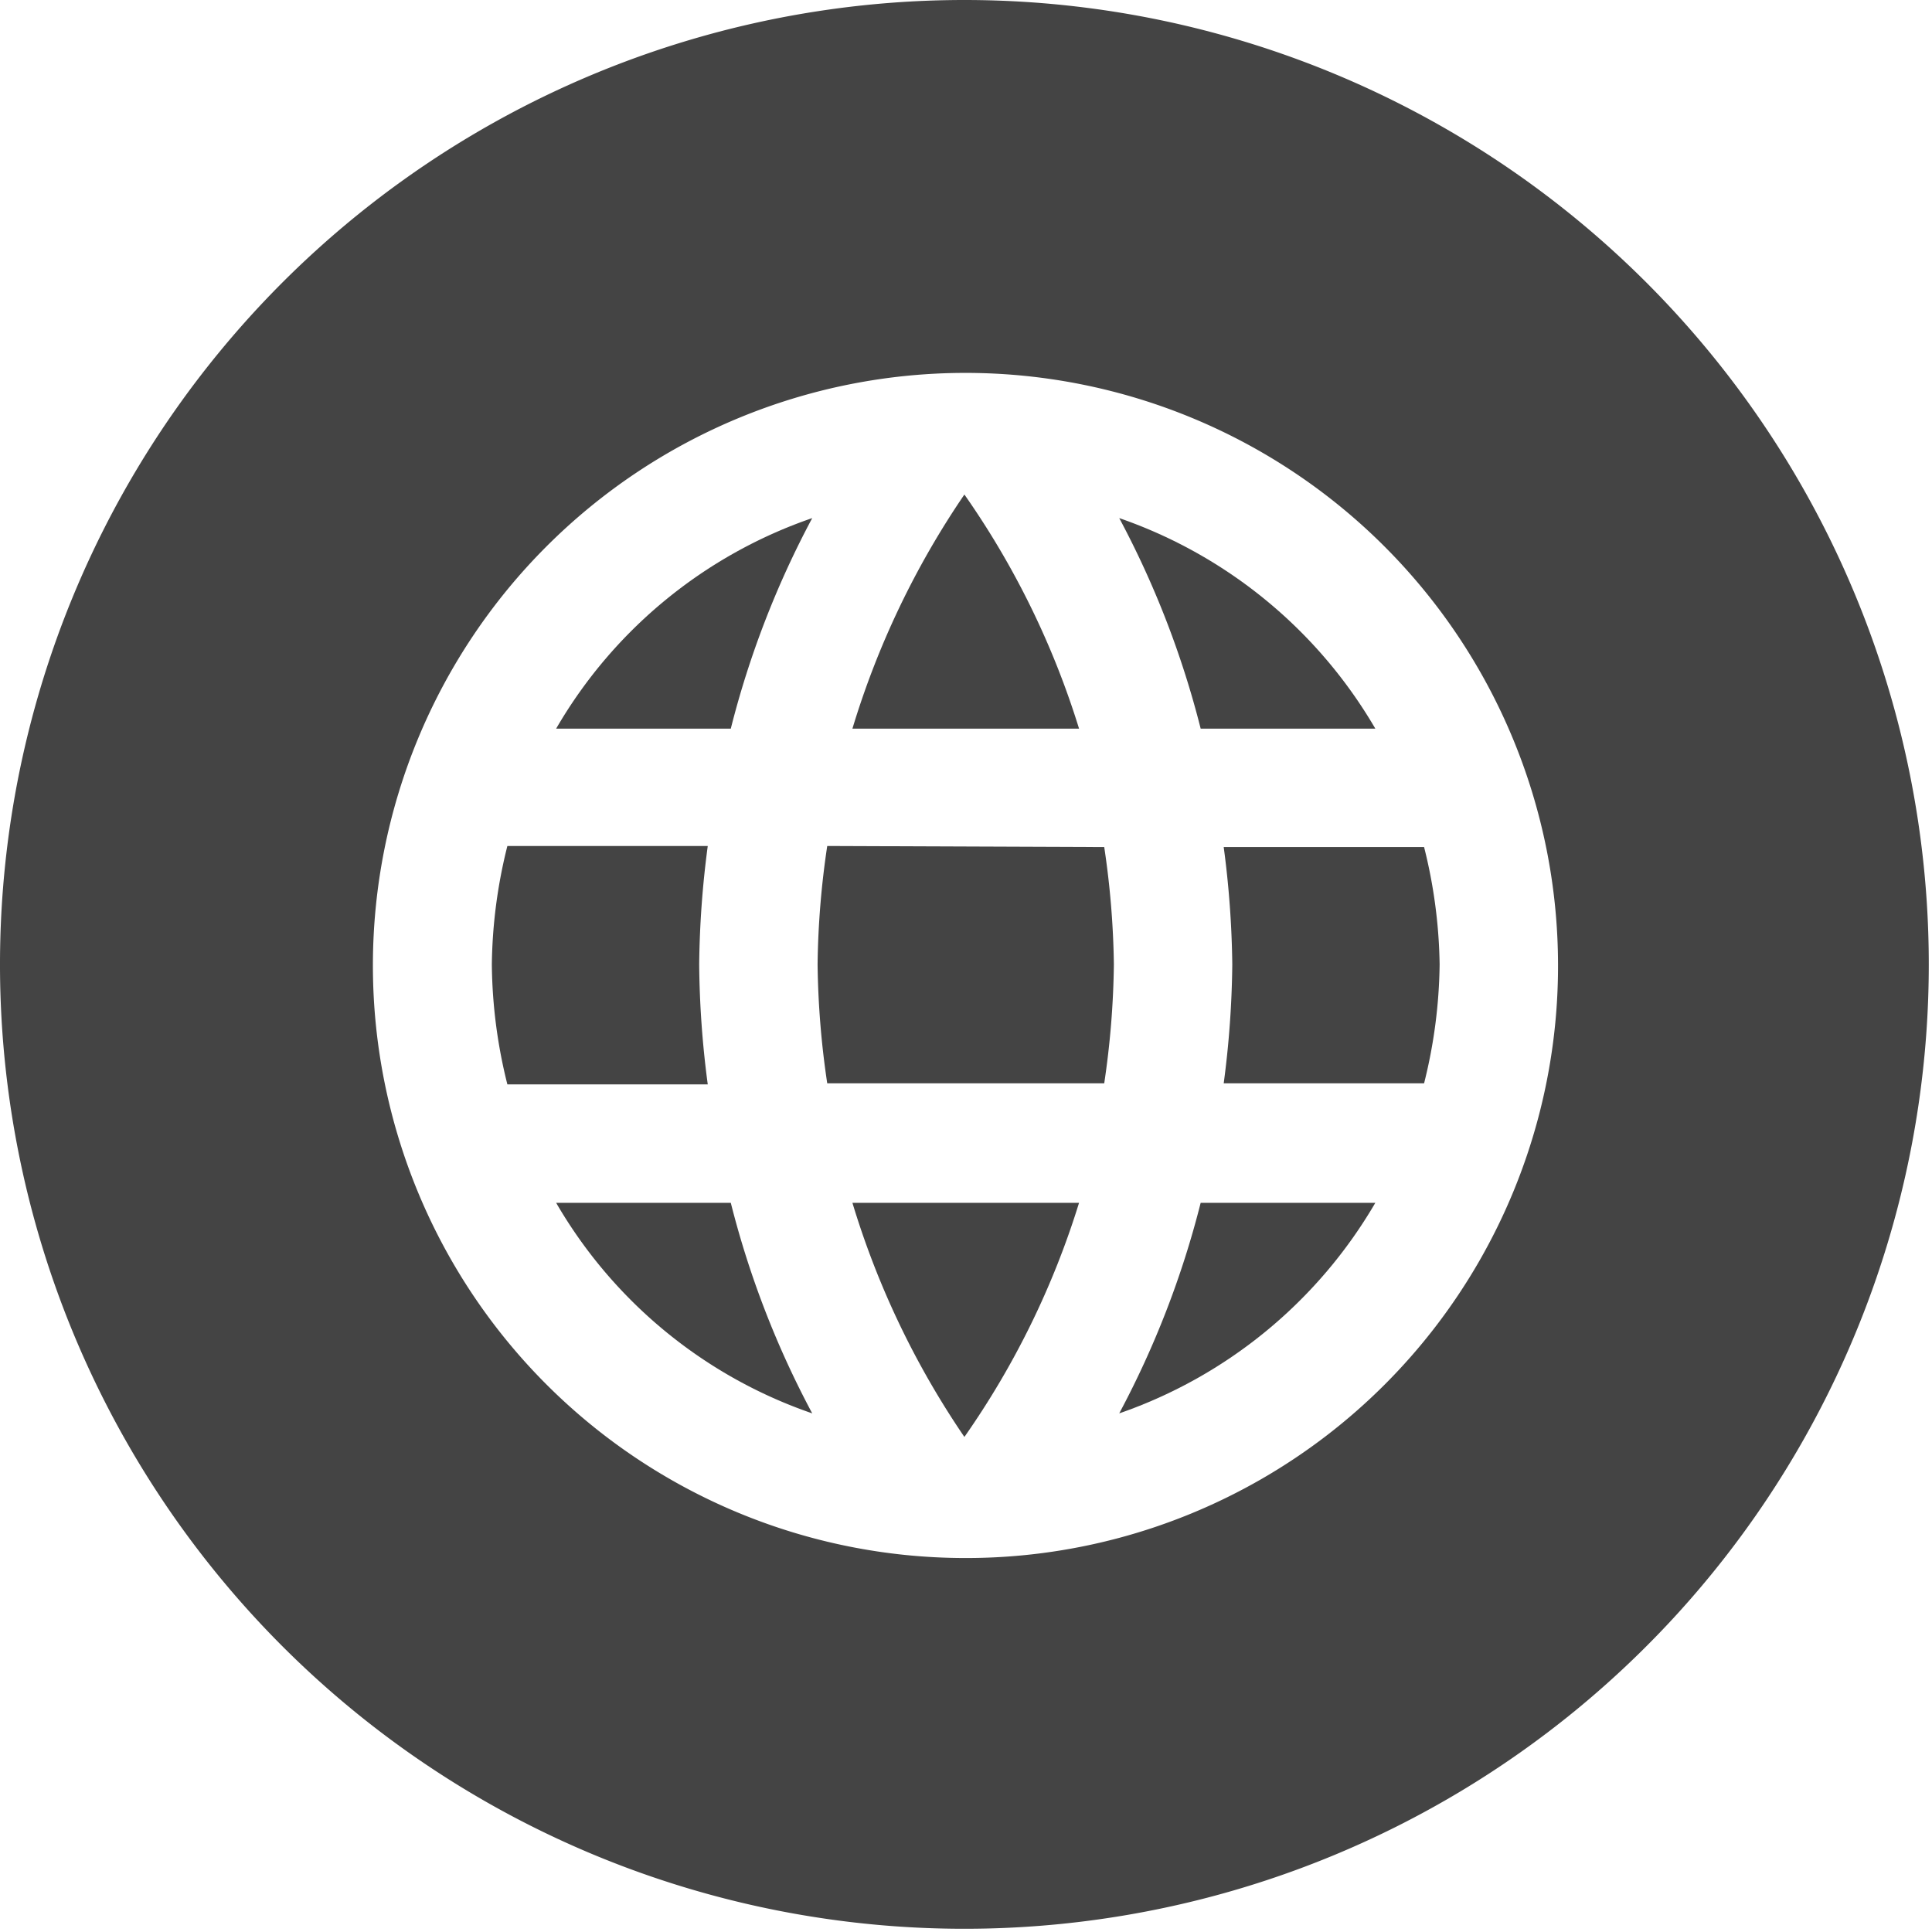
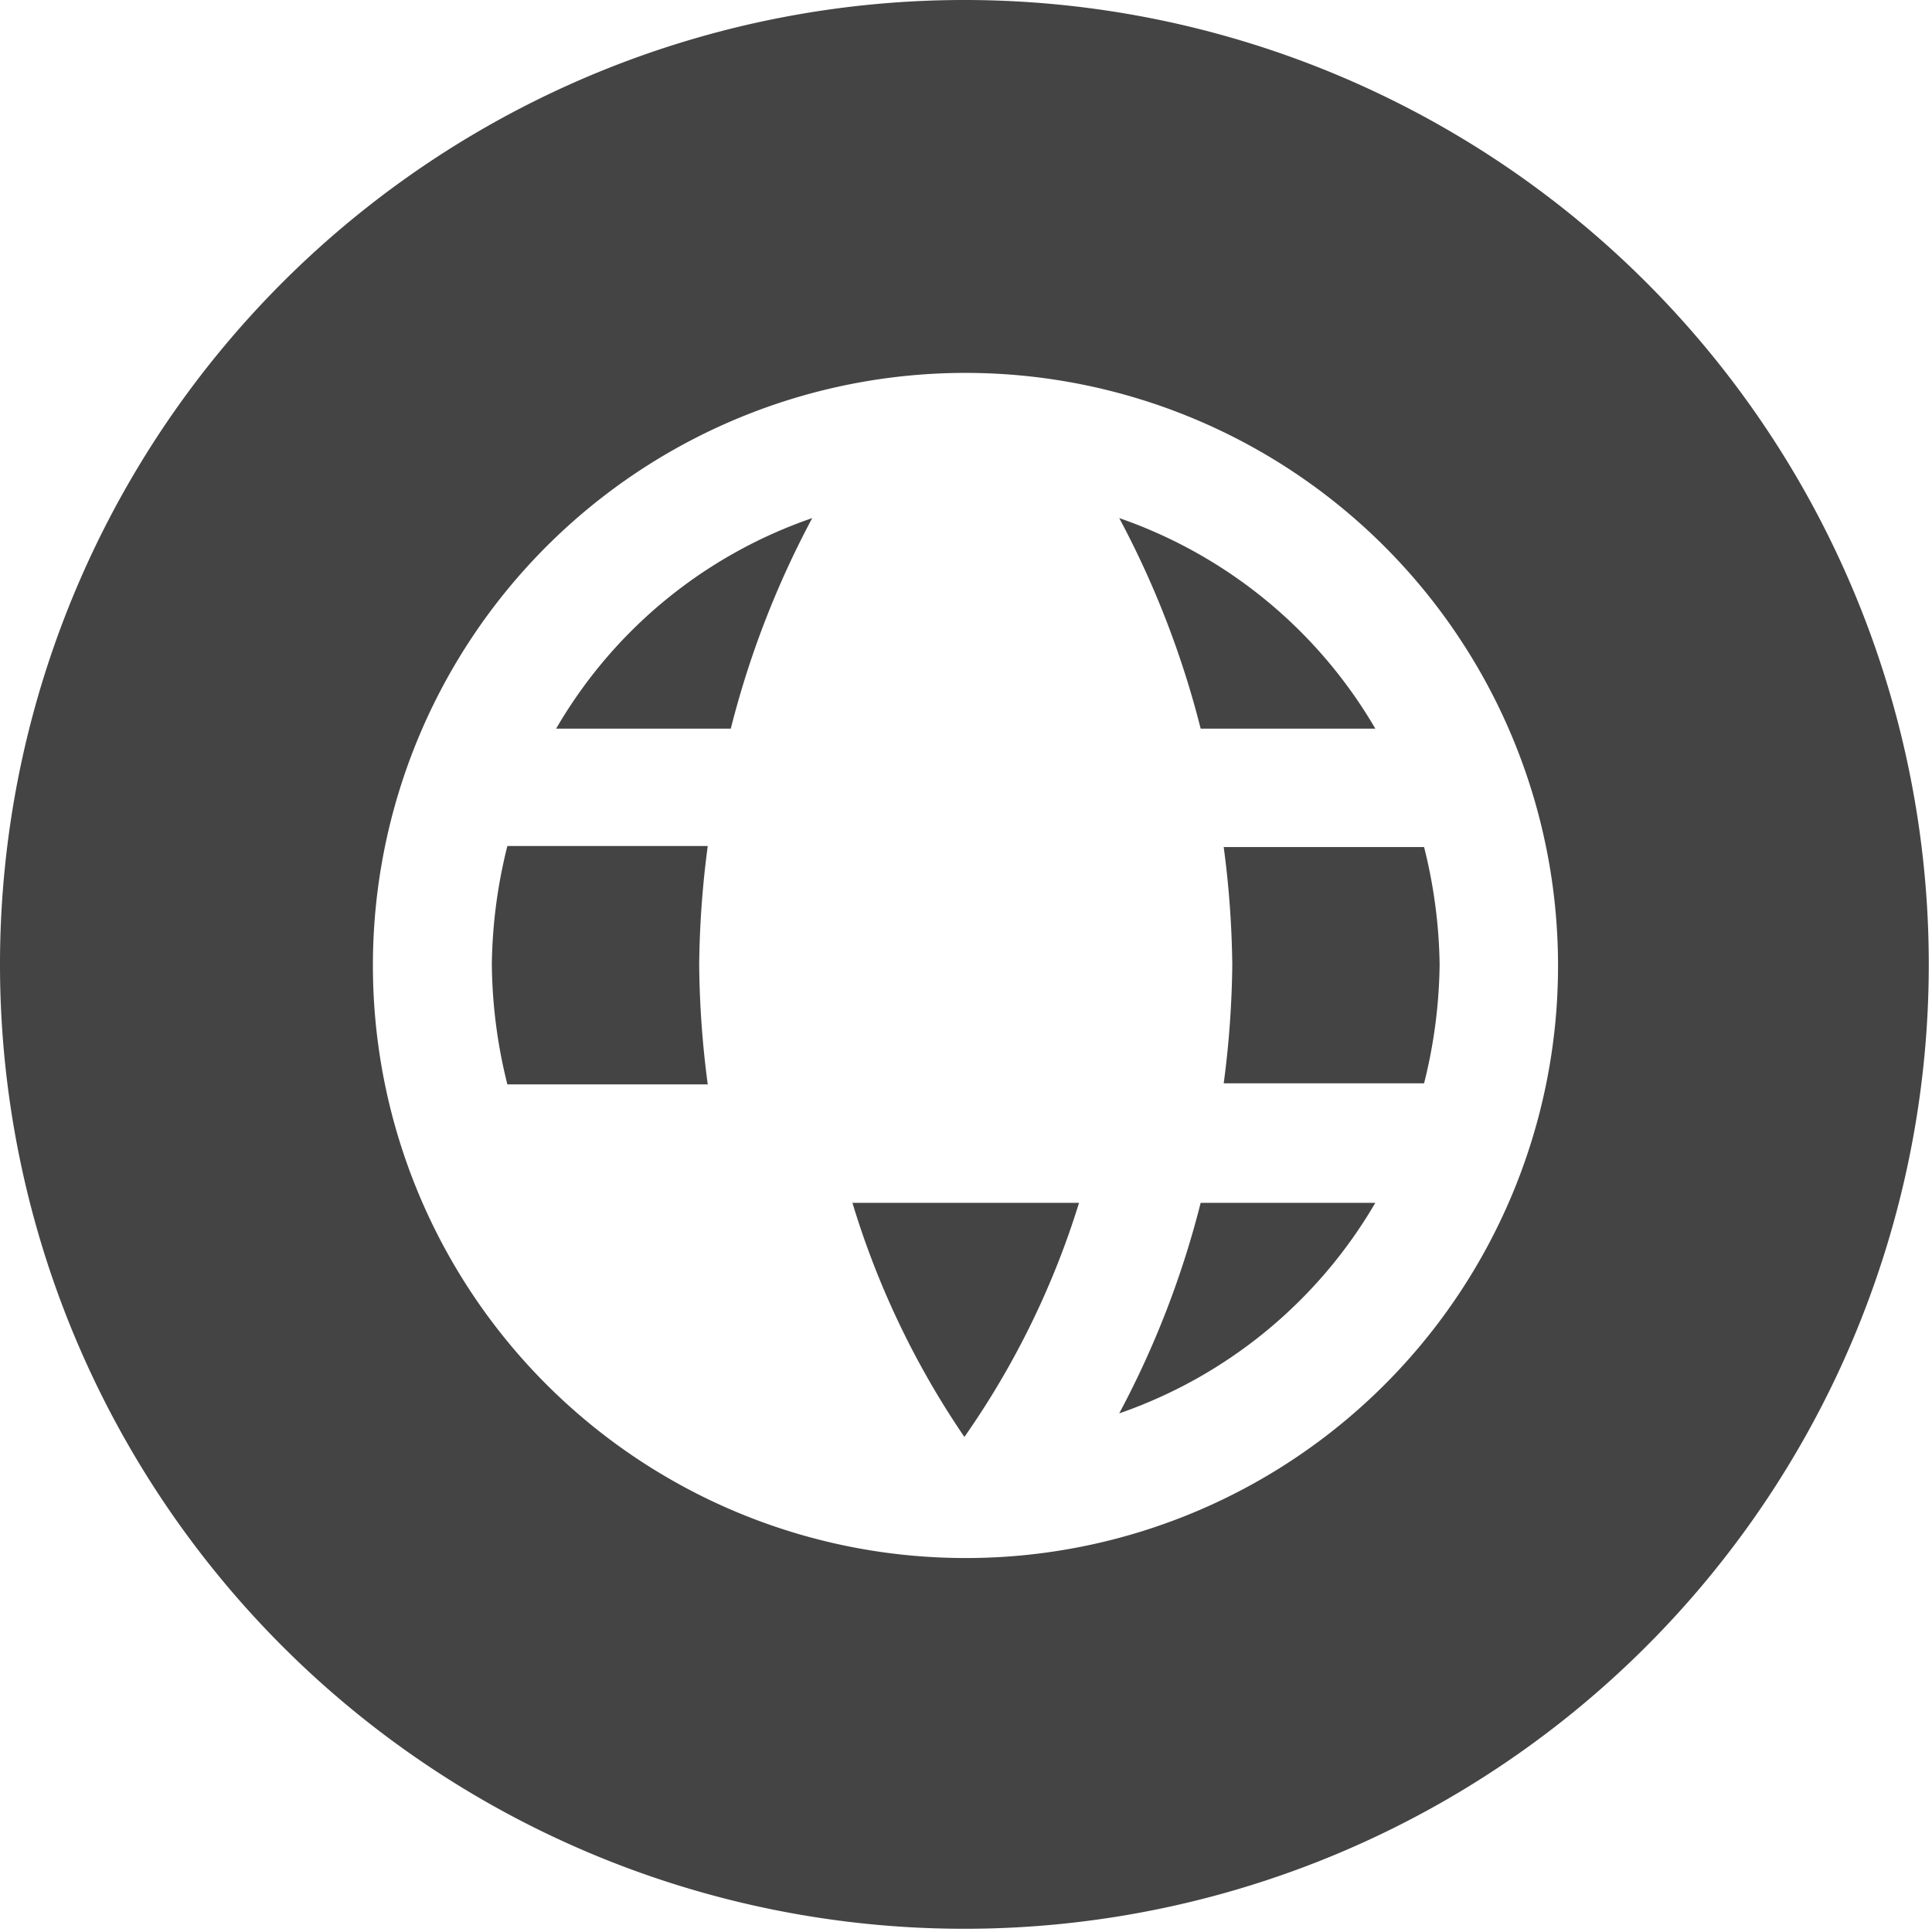
<svg xmlns="http://www.w3.org/2000/svg" viewBox="0 0 36.06 36.06">
  <defs>
    <style>.cls-1{fill:#444;}</style>
  </defs>
  <g id="Layer_2" data-name="Layer 2">
    <g id="Layer_2-2" data-name="Layer 2">
      <path class="cls-1" d="M13.21,20.24H9.47A9.51,9.51,0,0,1,9.18,18a9.49,9.49,0,0,1,.29-2.21h3.74A18,18,0,0,0,13.05,18,18,18,0,0,0,13.21,20.24Z" />
-       <path class="cls-1" d="M13.64,22.45a17.31,17.31,0,0,0,1.52,3.93,8.85,8.85,0,0,1-4.78-3.93Z" />
      <path class="cls-1" d="M15.16,9.67a17.31,17.31,0,0,0-1.52,3.93H10.38A8.85,8.85,0,0,1,15.16,9.67Z" />
      <path class="cls-1" d="M15.91,22.45h4.23A15.67,15.67,0,0,1,18,26.82,15.92,15.92,0,0,1,15.91,22.45Z" />
-       <path class="cls-1" d="M20.14,13.6H15.91A15.92,15.92,0,0,1,18,9.23,15.67,15.67,0,0,1,20.14,13.6Z" />
-       <path class="cls-1" d="M20.61,15.81A16.07,16.07,0,0,1,20.79,18a16.21,16.21,0,0,1-.18,2.22H15.44A16.21,16.21,0,0,1,15.26,18a16.07,16.07,0,0,1,.18-2.21Z" />
      <path class="cls-1" d="M22.41,22.45h3.26a8.9,8.9,0,0,1-4.78,3.93A17.31,17.31,0,0,0,22.41,22.45Z" />
      <path class="cls-1" d="M22.41,13.6a17.31,17.31,0,0,0-1.52-3.93,8.9,8.9,0,0,1,4.78,3.93Z" />
      <path class="cls-1" d="M22.84,15.81h3.74A9.49,9.49,0,0,1,26.87,18a9.51,9.51,0,0,1-.29,2.22H22.84A18,18,0,0,0,23,18,18,18,0,0,0,22.84,15.81Z" />
      <path class="cls-1" d="M18,0a18,18,0,1,0,18,18A18,18,0,0,0,18,0Zm0,29.08A11.06,11.06,0,1,1,29.08,18,11.05,11.05,0,0,1,18,29.08Z" />
    </g>
  </g>
</svg>